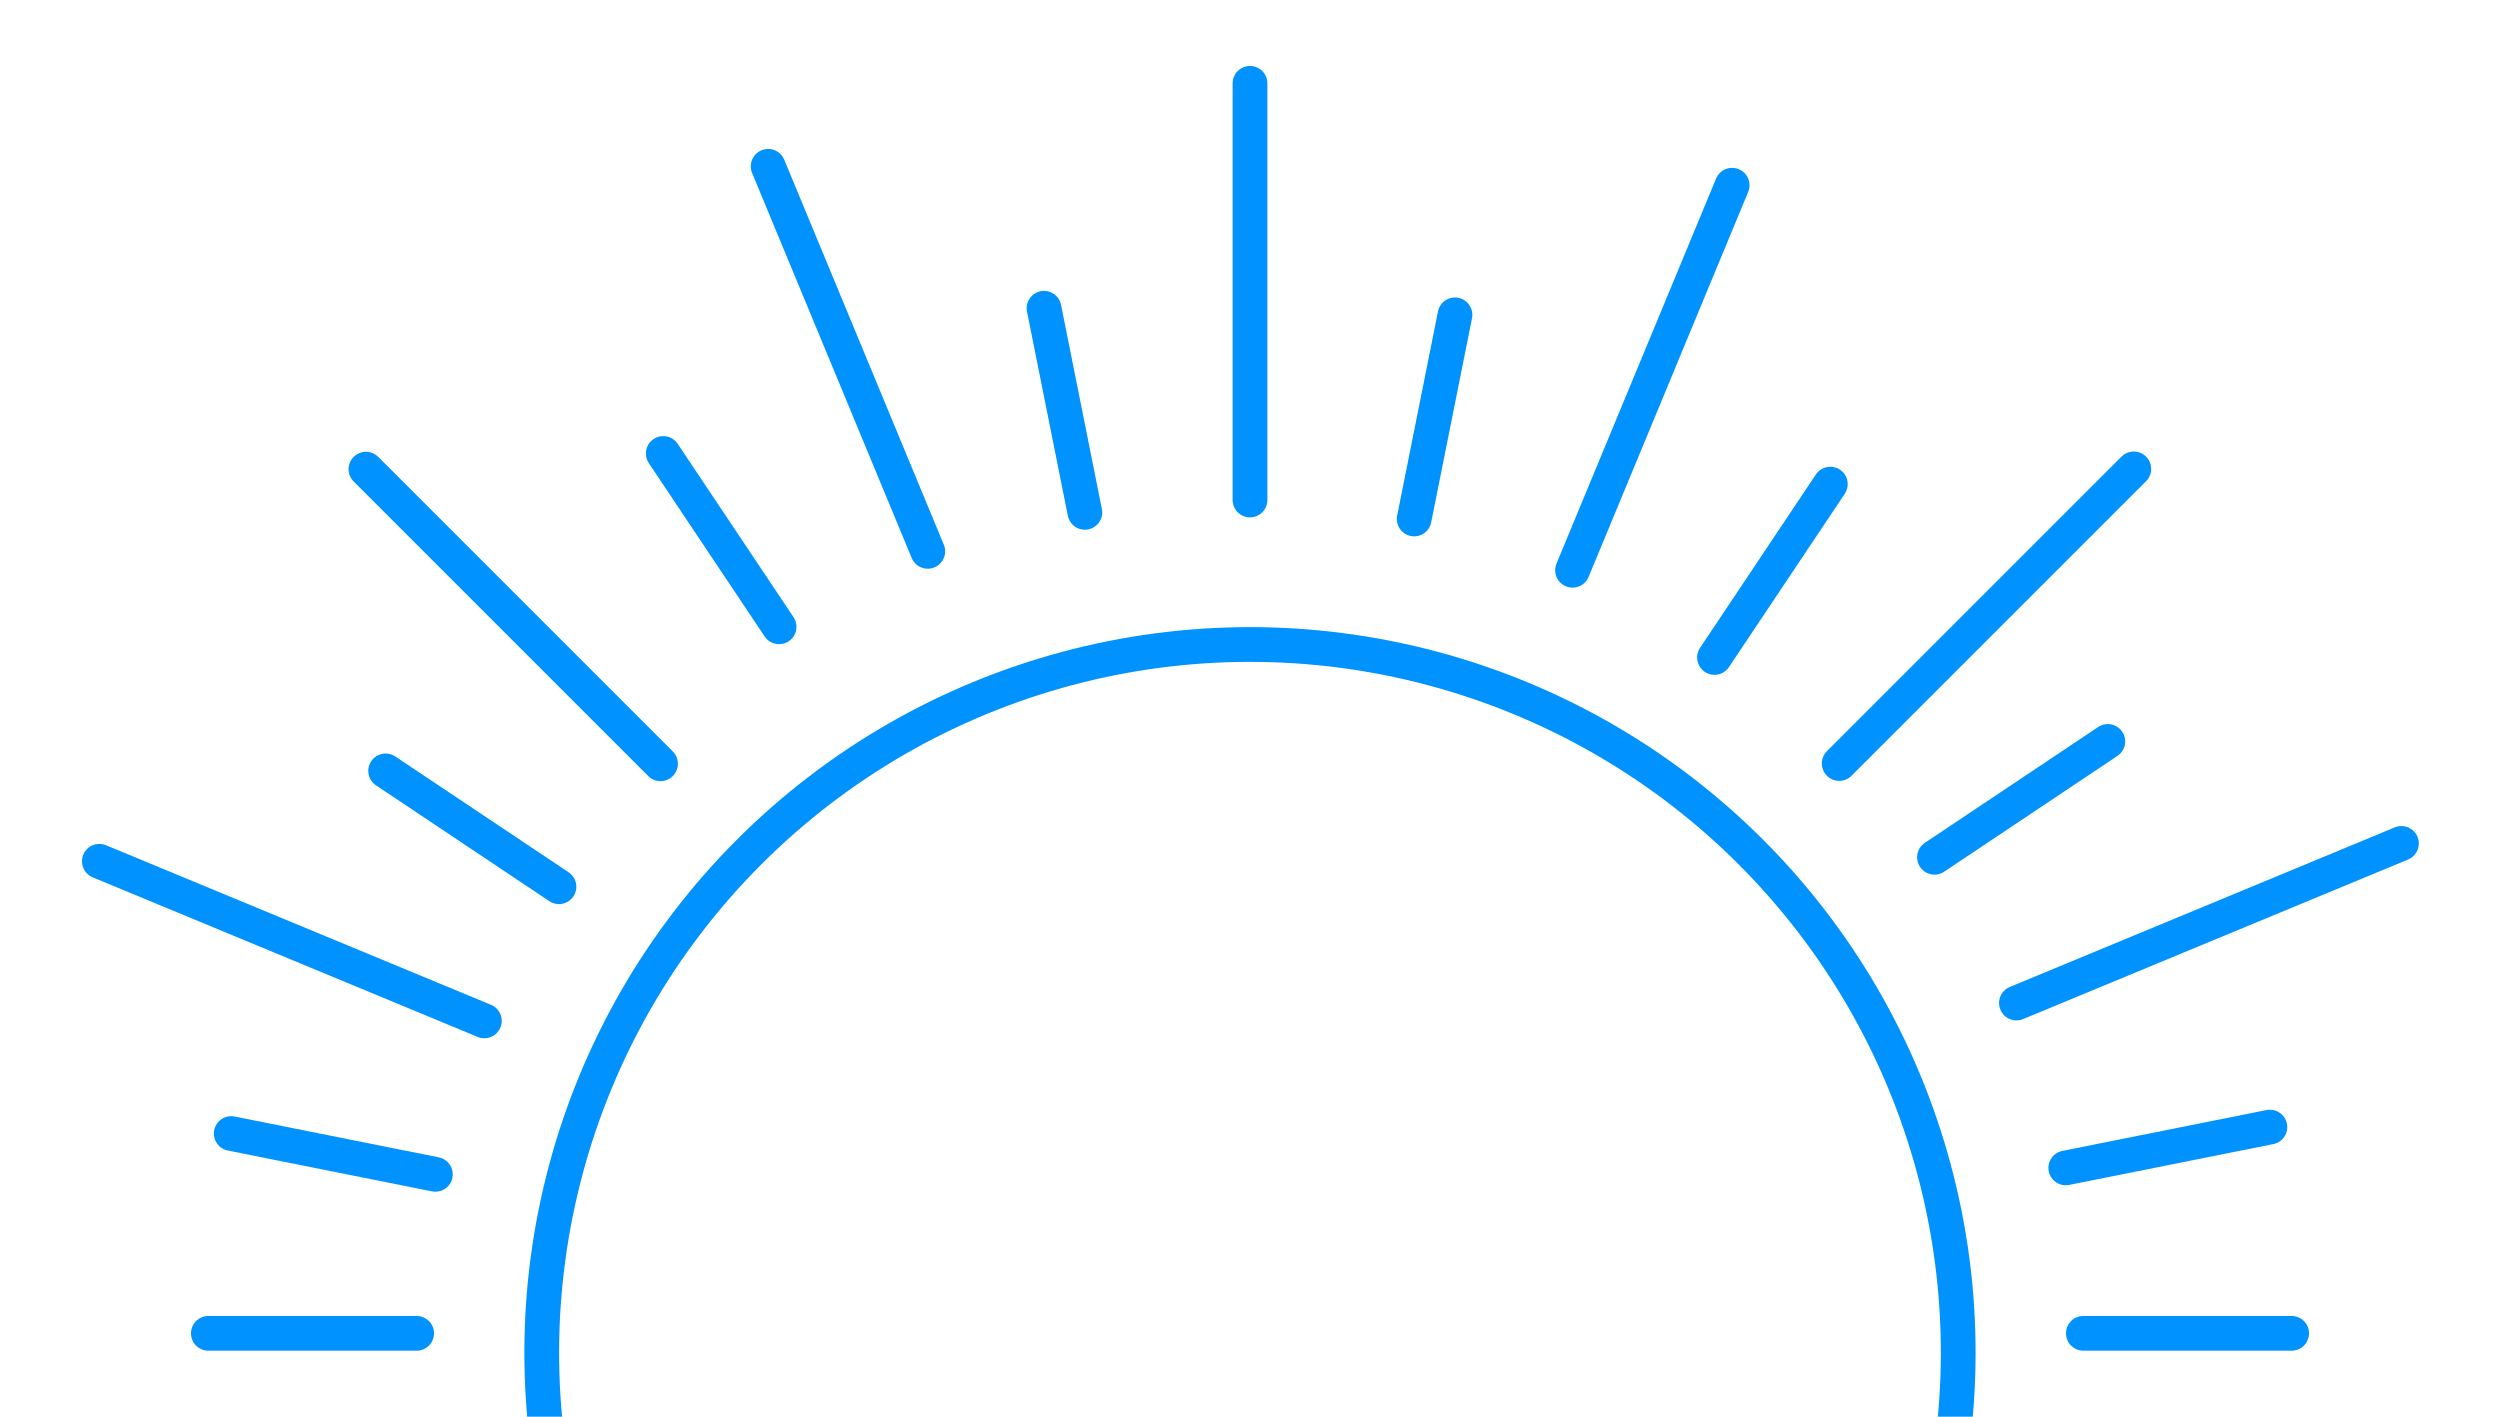
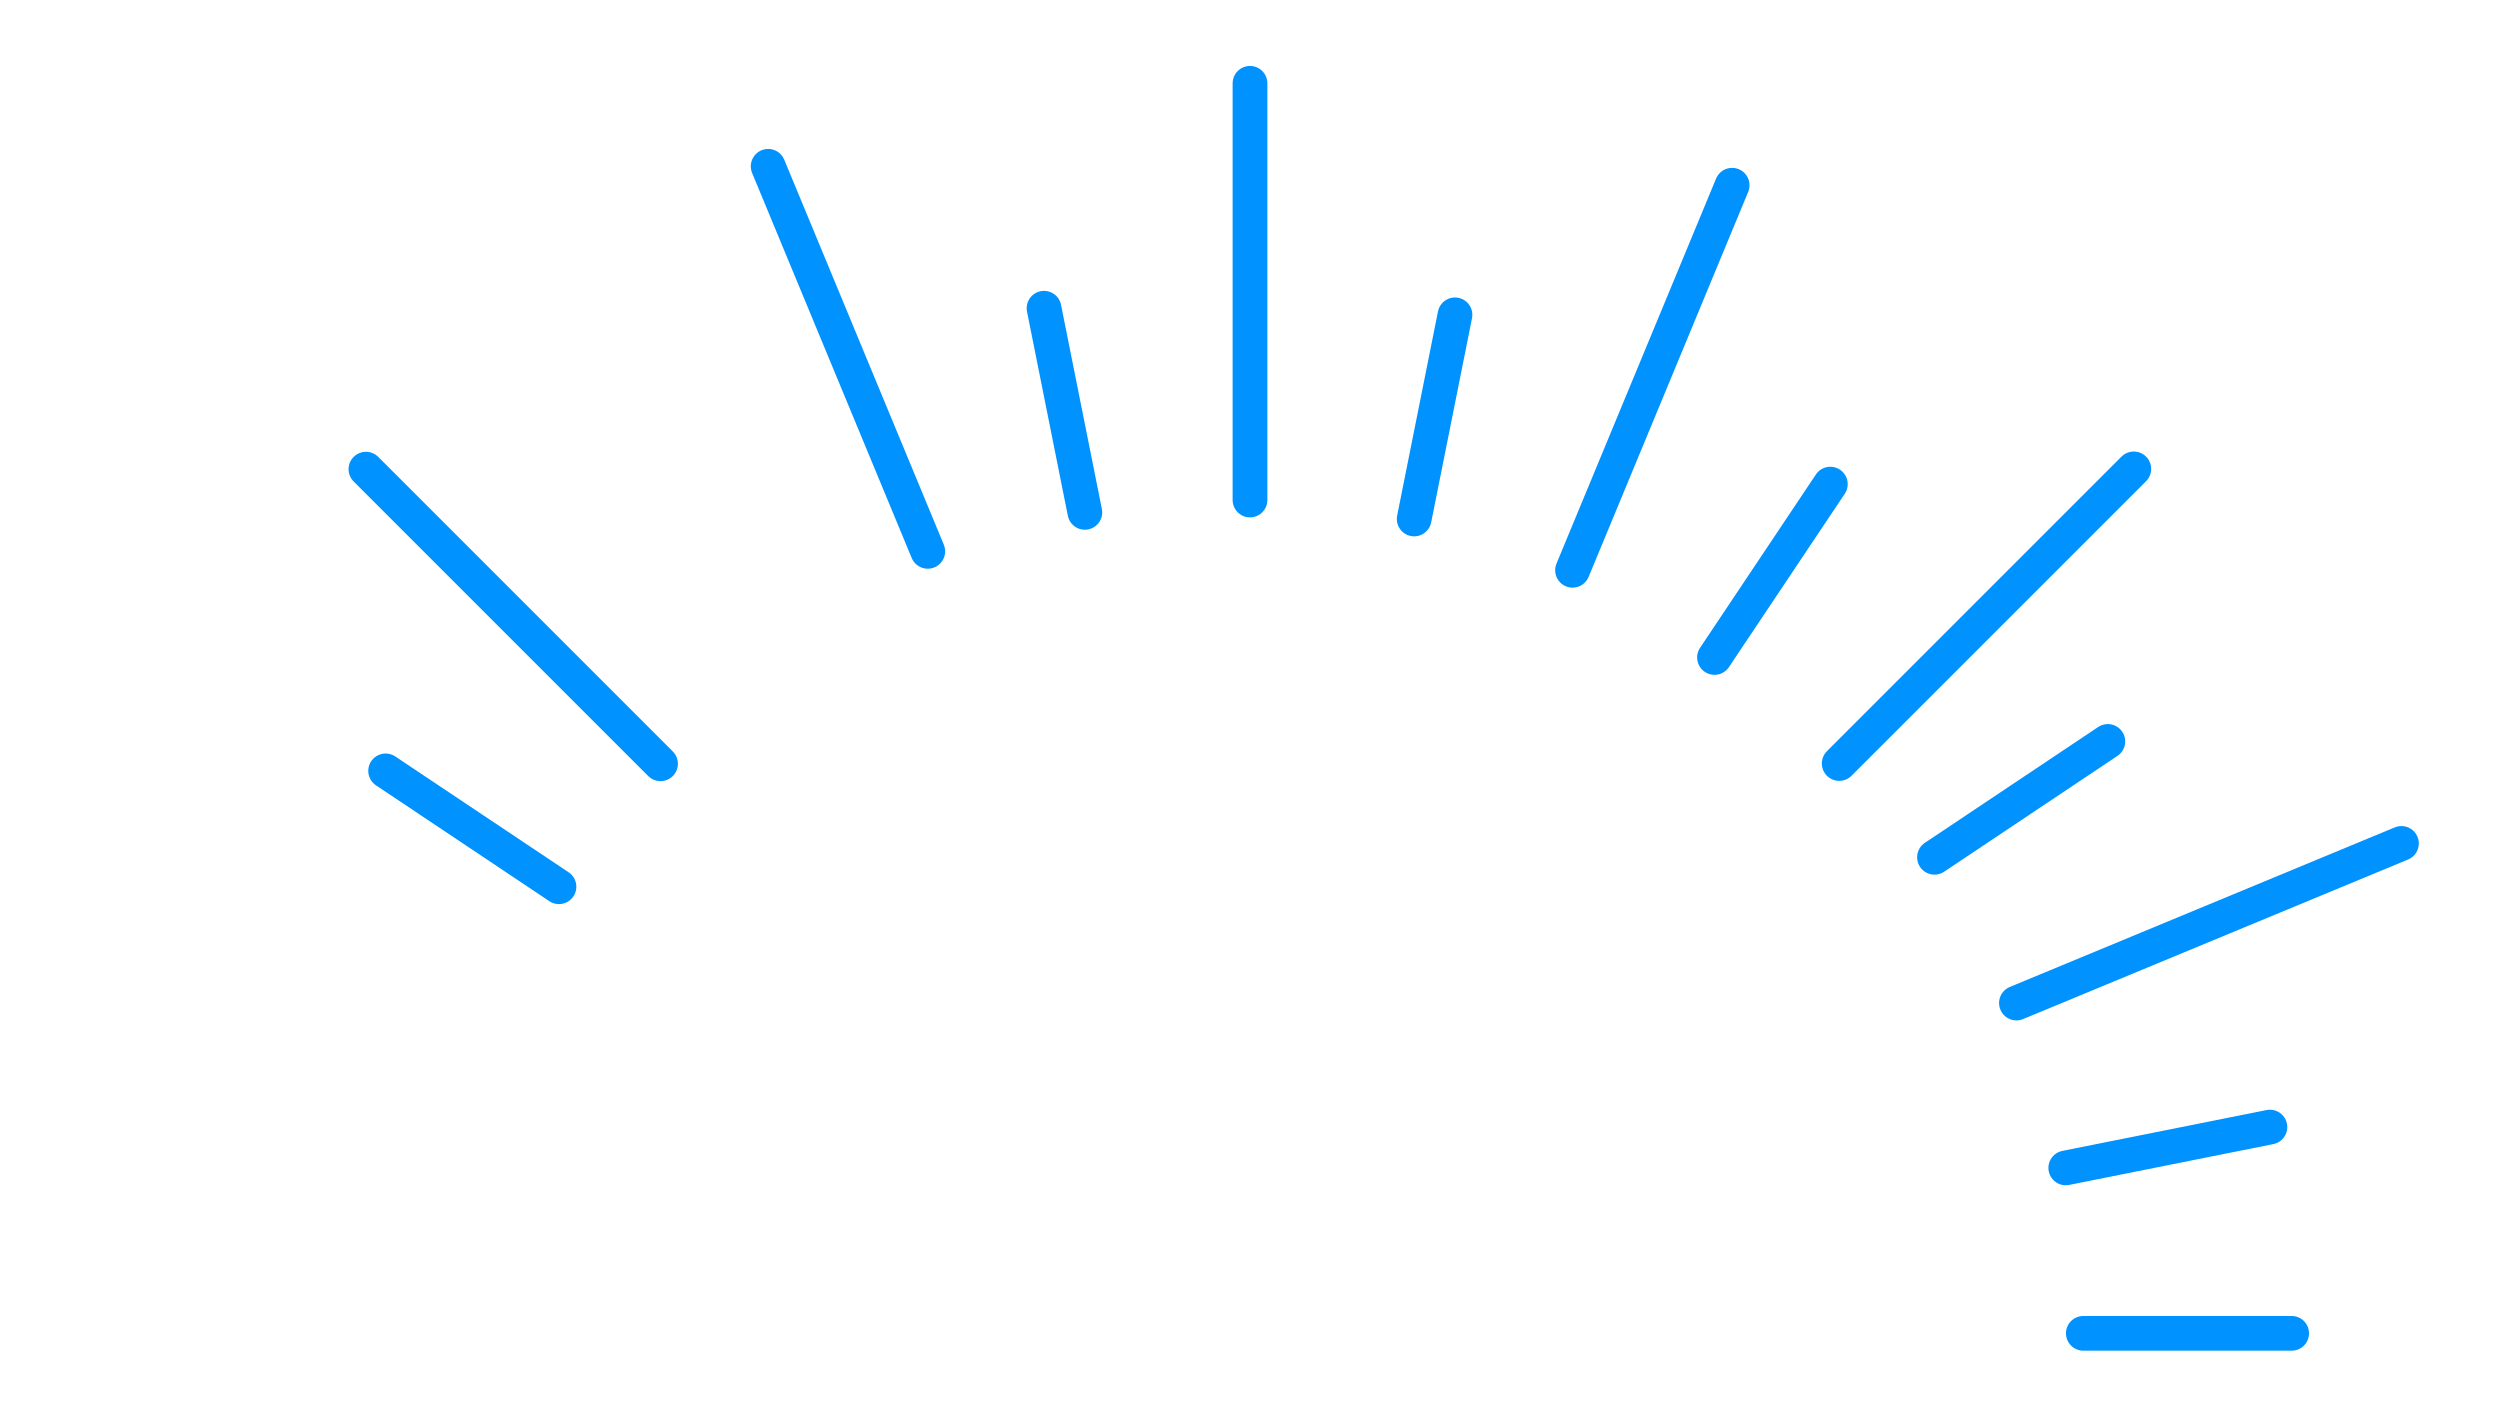
<svg xmlns="http://www.w3.org/2000/svg" width="100%" height="100%" viewBox="0 0 300 170" version="1.1" xml:space="preserve" style="fill-rule:evenodd;clip-rule:evenodd;stroke-linecap:round;stroke-linejoin:round;stroke-miterlimit:1.5;">
  <g transform="matrix(1,0,0,1,0,-30)">
    <g transform="matrix(0.707,0.707,-0.707,0.707,135.858,15.579)">
-       <circle cx="135" cy="115" r="85" style="fill:none;stroke:rgb(0,146,255);stroke-width:4.17px;" />
-     </g>
+       </g>
    <g transform="matrix(0.49,0.098,-0.098,0.49,106,28.579)">
      <path d="M150,100L150,50" style="fill:none;stroke:rgb(0,146,255);stroke-width:8.33px;" />
    </g>
    <g transform="matrix(0.098,-0.49,0.49,0.098,-11.454,234.623)">
-       <path d="M150,100L150,50" style="fill:none;stroke:rgb(0,146,255);stroke-width:8.33px;" />
-     </g>
+       </g>
    <g transform="matrix(0.278,0.416,-0.416,0.278,232.039,42.673)">
      <path d="M150,100L150,50" style="fill:none;stroke:rgb(0,146,255);stroke-width:8.33px;" />
    </g>
    <g transform="matrix(0.416,-0.278,0.278,0.416,3.29,105.316)">
-       <path d="M150,100L150,50" style="fill:none;stroke:rgb(0,146,255);stroke-width:8.33px;" />
-     </g>
+       </g>
    <g transform="matrix(0.416,0.278,-0.278,0.416,171.14,25.595)">
      <path d="M150,100L150,50" style="fill:none;stroke:rgb(0,146,255);stroke-width:8.33px;" />
    </g>
    <g transform="matrix(0.278,-0.416,0.416,0.278,-16.224,171.007)">
      <path d="M150,100L150,50" style="fill:none;stroke:rgb(0,146,255);stroke-width:8.33px;" />
    </g>
    <g transform="matrix(0.098,0.49,-0.49,0.098,282.191,86.849)">
      <path d="M150,100L150,50" style="fill:none;stroke:rgb(0,146,255);stroke-width:8.33px;" />
    </g>
    <g transform="matrix(0.49,-0.098,0.098,0.49,46.883,57.186)">
      <path d="M150,100L150,50" style="fill:none;stroke:rgb(0,146,255);stroke-width:8.33px;" />
    </g>
    <g transform="matrix(0.924,0.383,-0.383,0.924,88.406,-51.42)">
      <path d="M150,100L150,50" style="fill:none;stroke:rgb(0,146,255);stroke-width:4.17px;" />
    </g>
    <g transform="matrix(0.383,-0.924,0.924,0.383,-91.728,252.804)">
-       <path d="M150,100L150,50" style="fill:none;stroke:rgb(0,146,255);stroke-width:4.17px;" />
-     </g>
+       </g>
    <g transform="matrix(0.383,0.924,-0.924,0.383,276.923,-26.537)">
      <path d="M150,100L150,50" style="fill:none;stroke:rgb(0,146,255);stroke-width:4.17px;" />
    </g>
    <g transform="matrix(0.924,-0.383,0.383,0.924,-65.57,61.209)">
      <path d="M150,100L150,50" style="fill:none;stroke:rgb(0,146,255);stroke-width:4.17px;" />
    </g>
    <g transform="matrix(0.707,0.707,-0.707,0.707,185.355,-55.131)">
      <path d="M150,100L150,50" style="fill:none;stroke:rgb(0,146,255);stroke-width:4.17px;" />
    </g>
    <g transform="matrix(0.707,-0.707,0.707,0.707,-97.487,157.001)">
      <path d="M150,100L150,50" style="fill:none;stroke:rgb(0,146,255);stroke-width:4.17px;" />
    </g>
    <g transform="matrix(2.77556e-17,-0.5,0.5,2.77556e-17,3.55271e-15,265)">
-       <path d="M150,100L150,50" style="fill:none;stroke:rgb(0,146,255);stroke-width:8.33px;" />
-     </g>
+       </g>
    <g transform="matrix(-2.77556e-17,0.5,-0.5,-2.77556e-17,300,115)">
      <path d="M150,100L150,50" style="fill:none;stroke:rgb(0,146,255);stroke-width:8.33px;" />
    </g>
    <g transform="matrix(1,0,0,1,0,-10)">
      <path d="M150,100L150,50" style="fill:none;stroke:rgb(0,146,255);stroke-width:4.17px;" />
    </g>
  </g>
</svg>